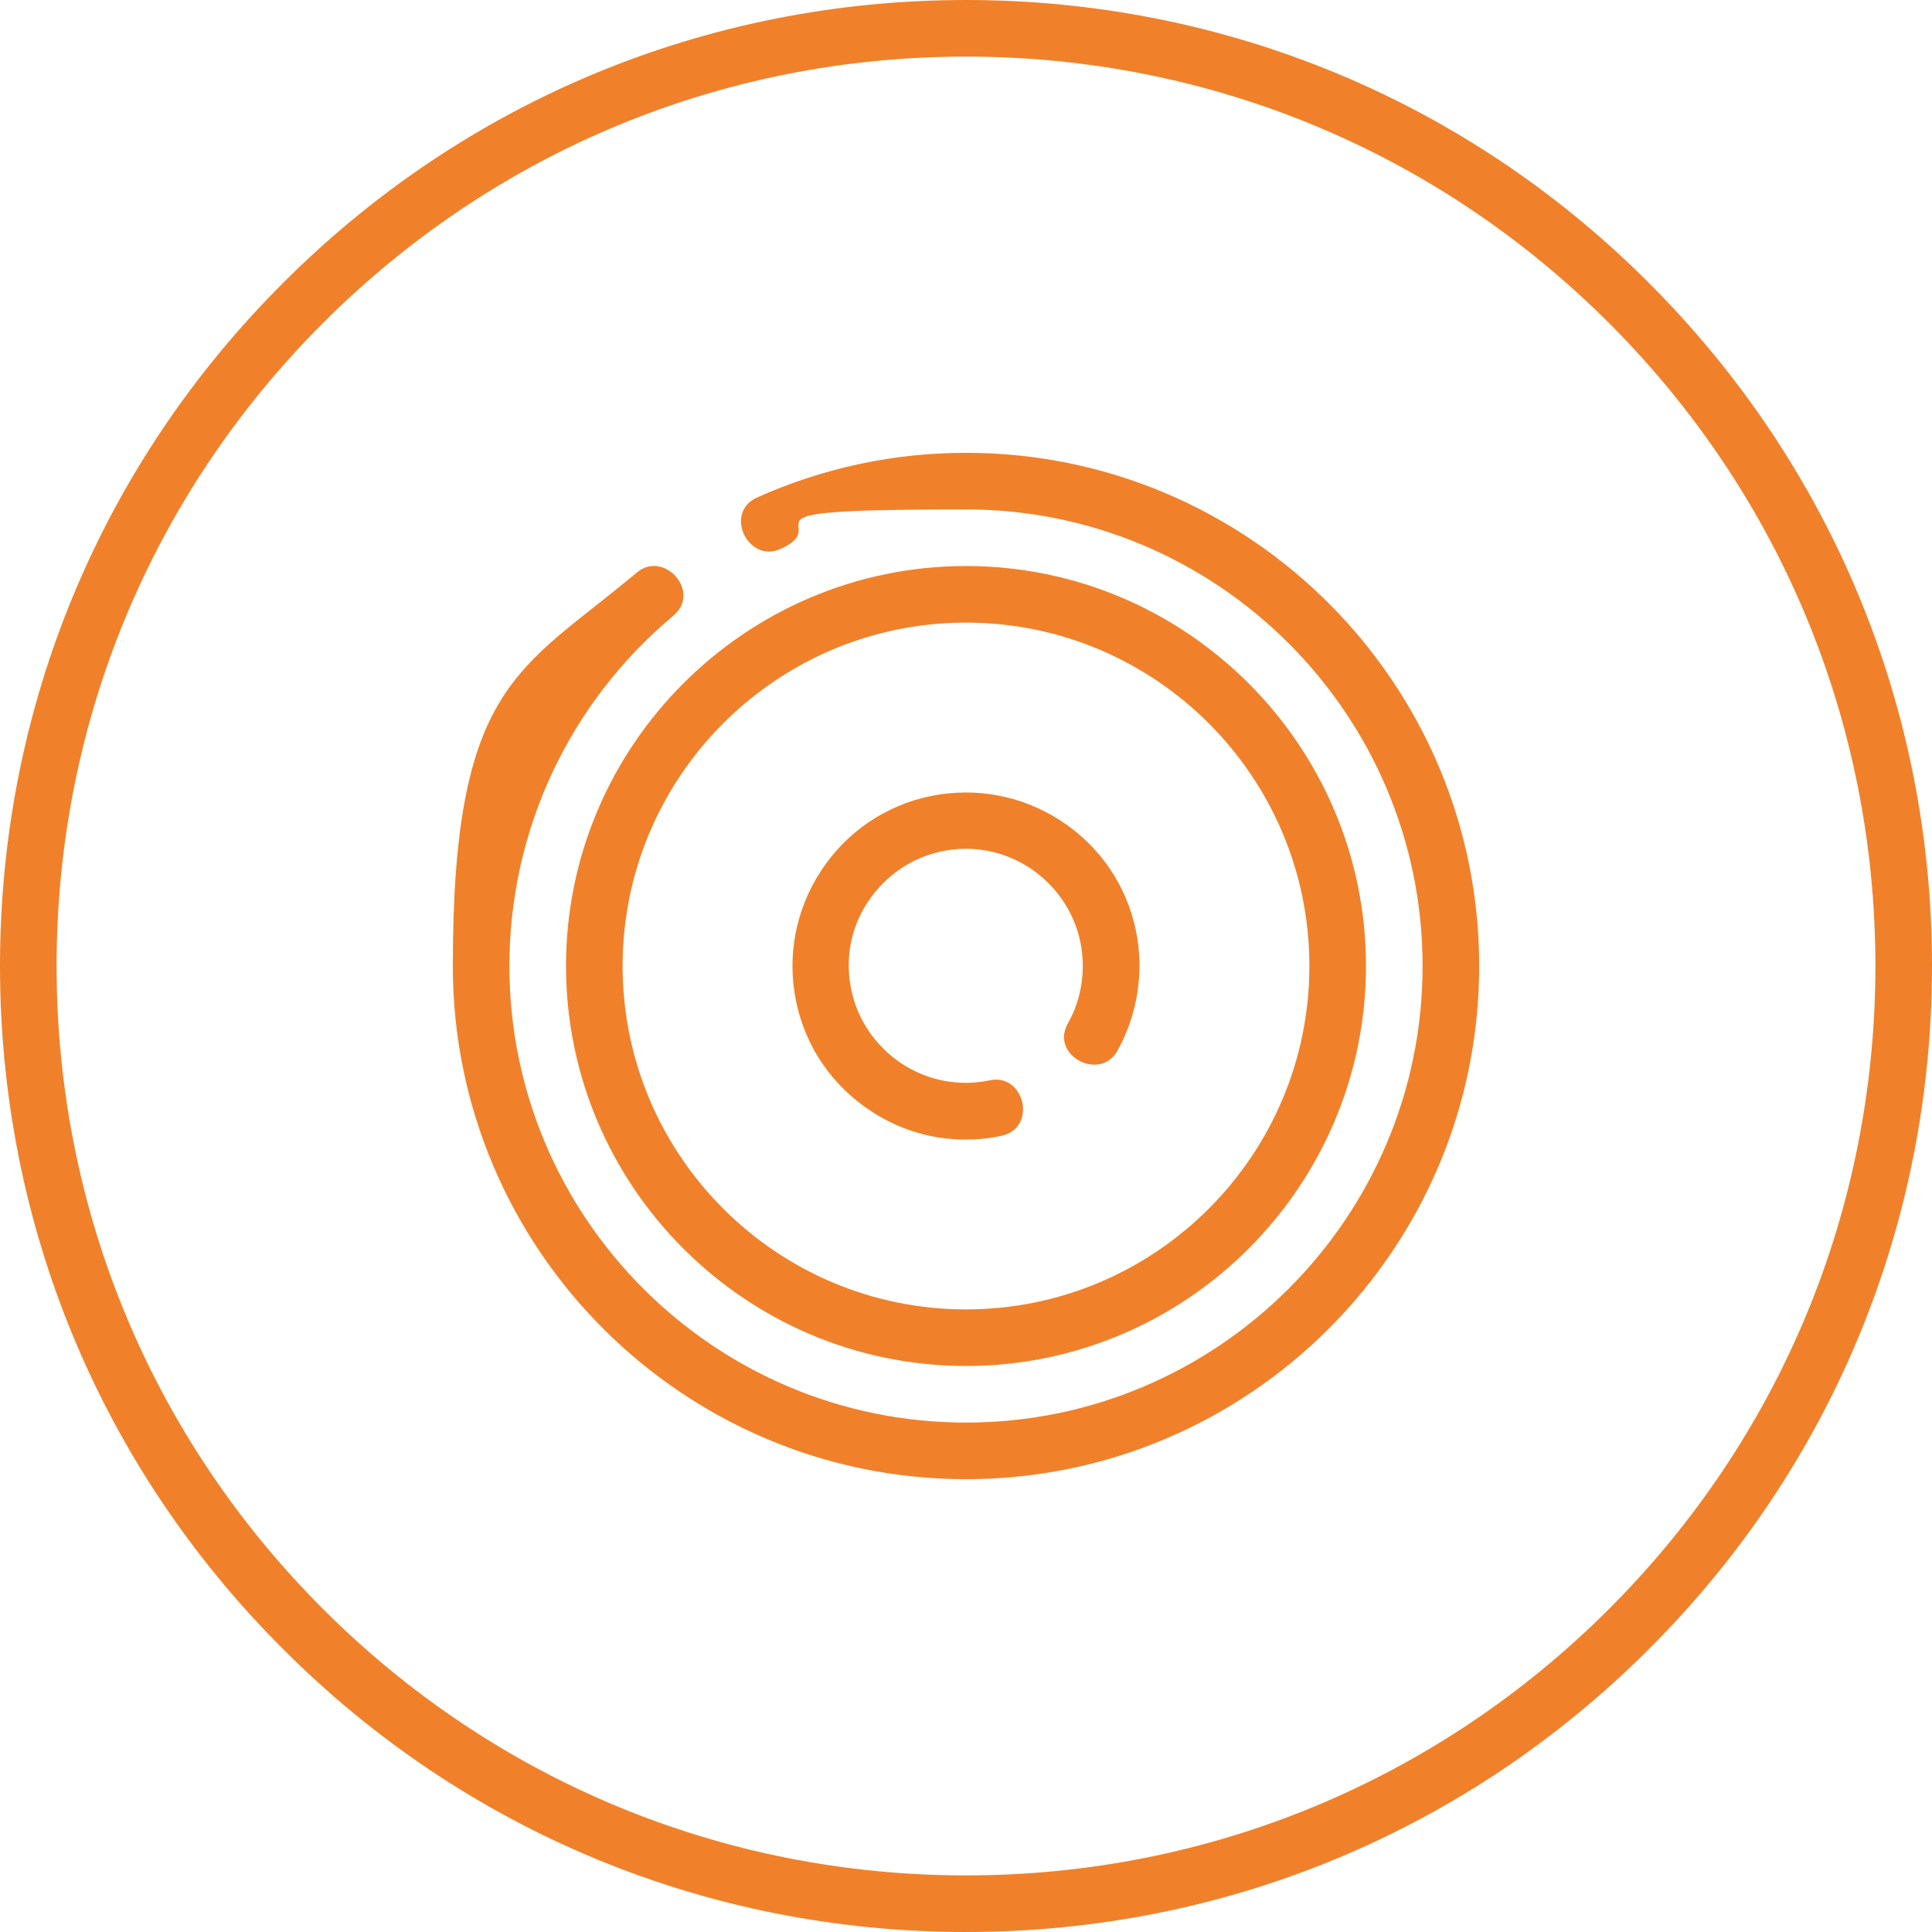
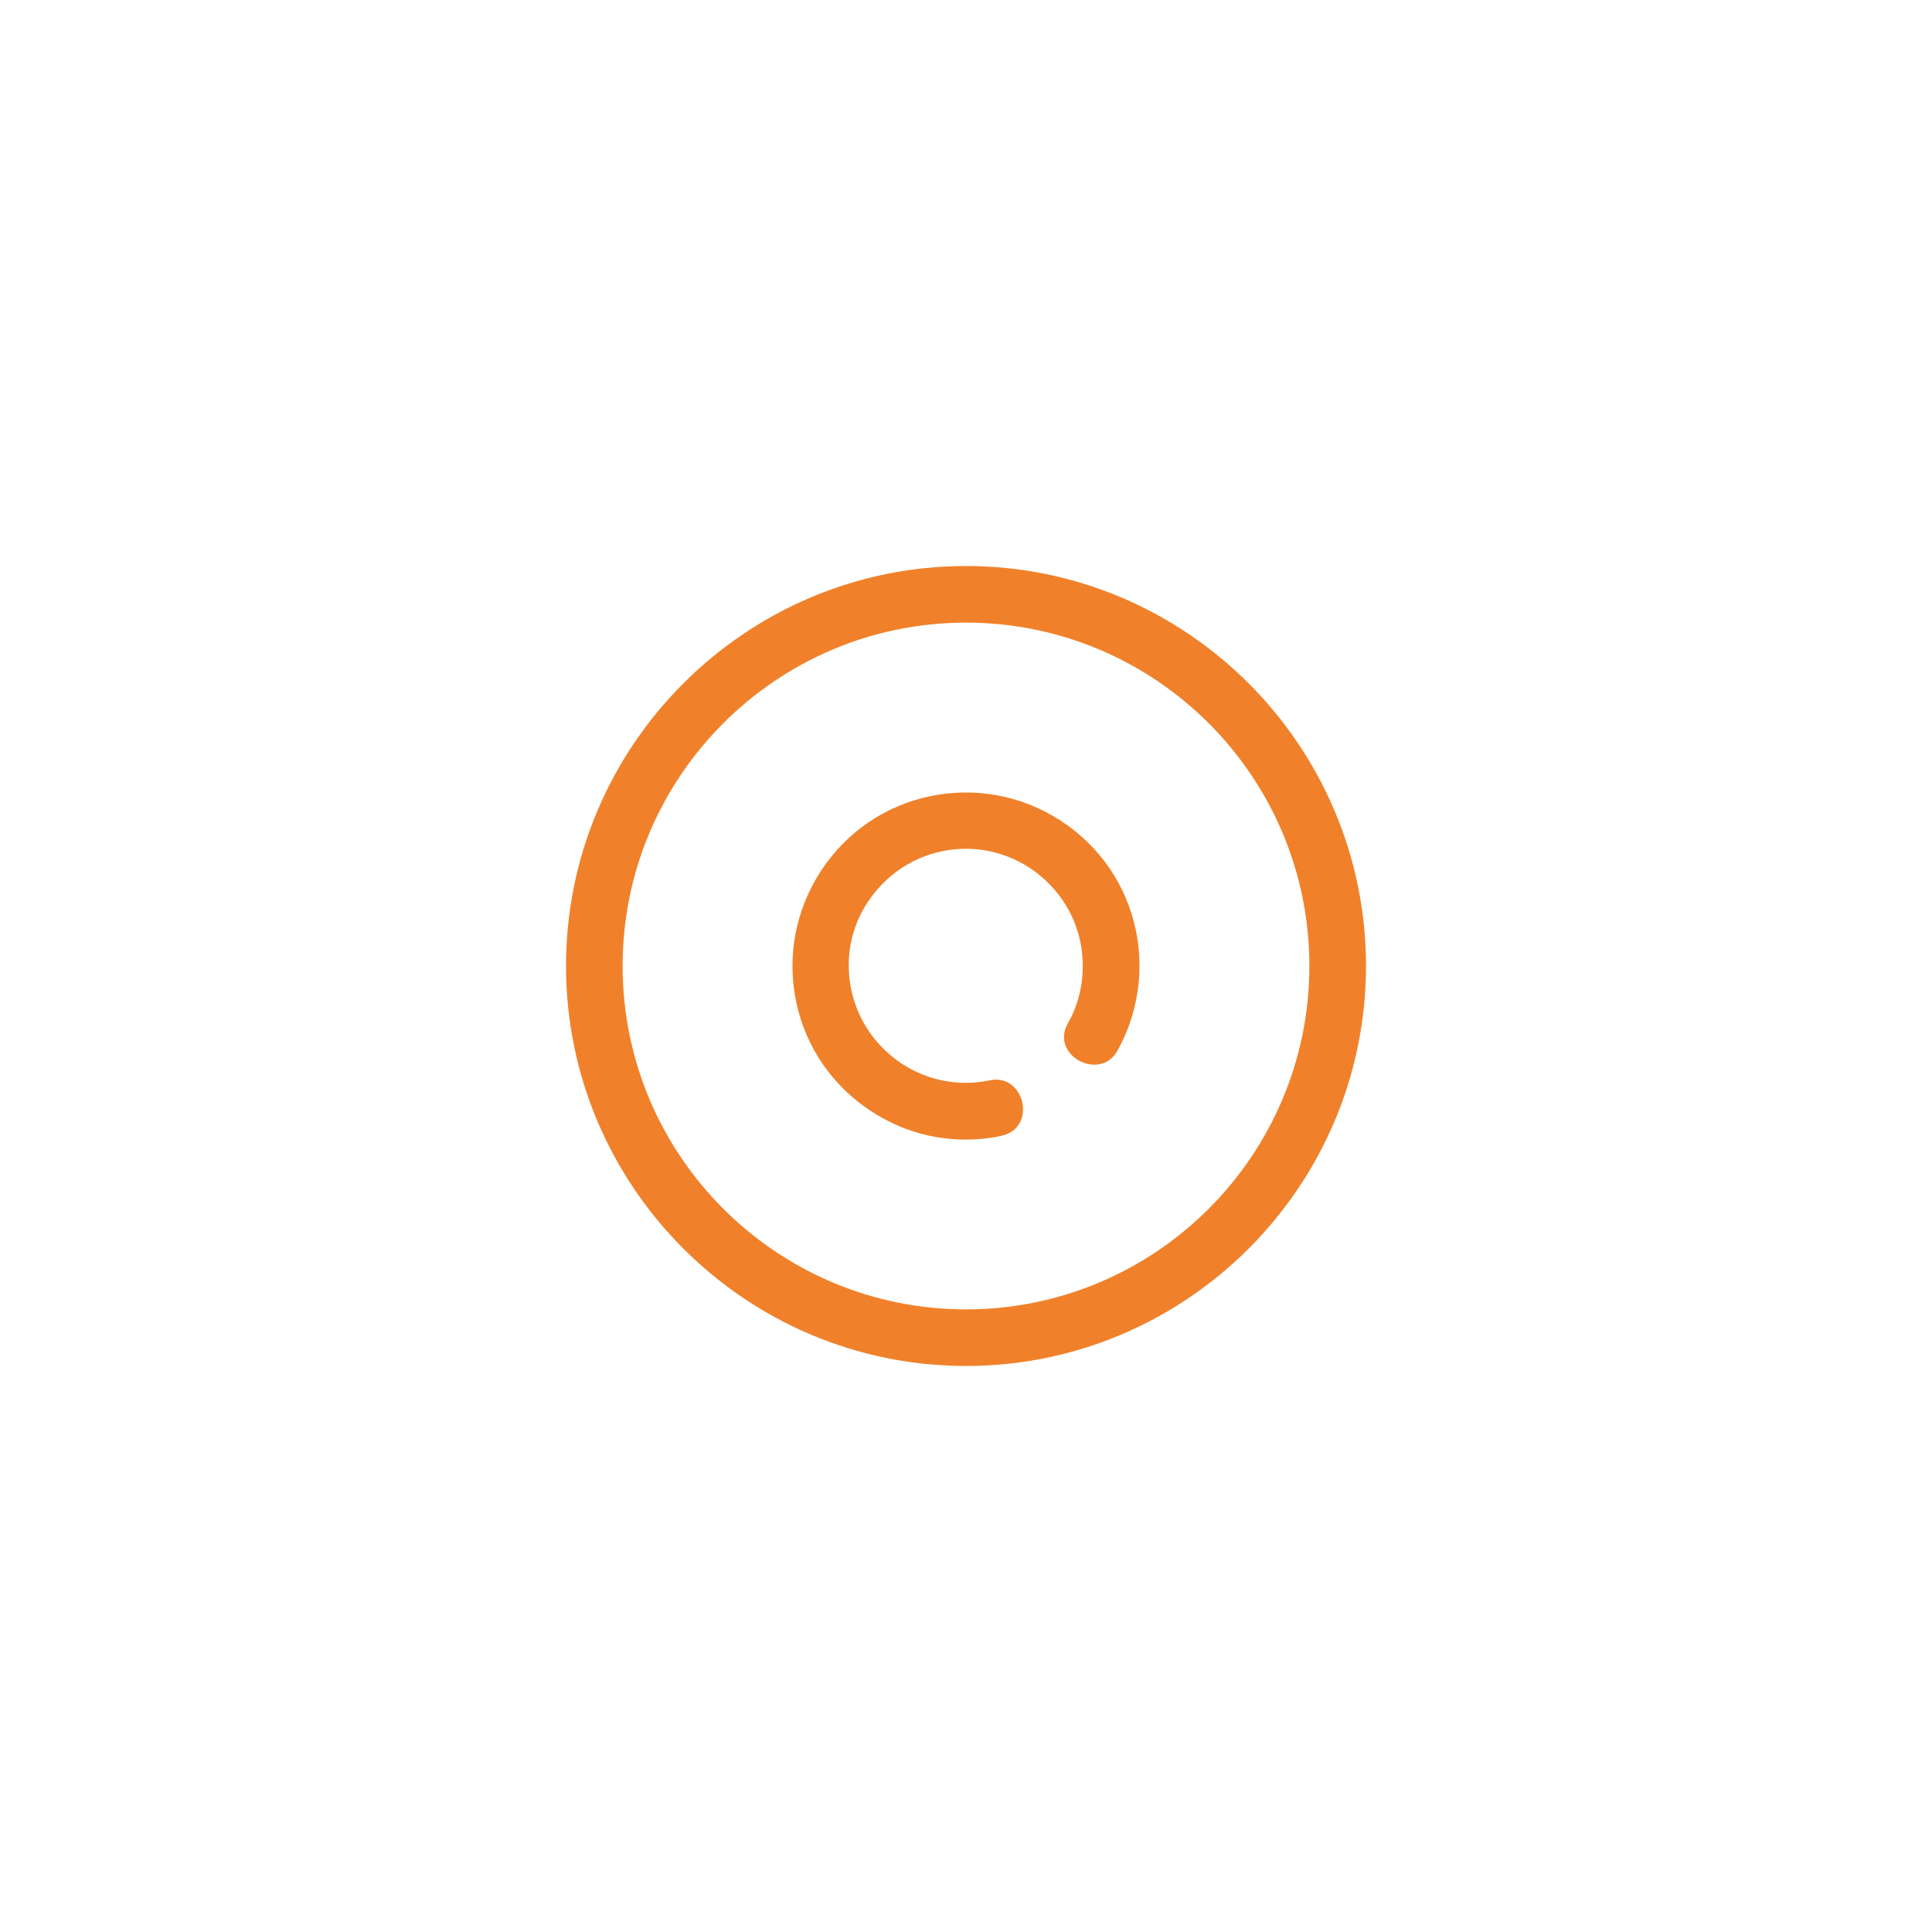
<svg xmlns="http://www.w3.org/2000/svg" id="Layer_1" data-name="Layer 1" version="1.1" viewBox="0 0 512 512">
  <defs>
    <style>
      .cls-1 {
        fill: #f0812a;
        stroke-width: 0px;
      }
    </style>
  </defs>
-   <path class="cls-1" d="M256,512c-68.4,0-132.7-26.6-181-75C26.6,388.7,0,324.4,0,256S26.6,123.3,75,75C123.3,26.6,187.6,0,256,0s132.7,26.6,181,75c48.4,48.4,75,112.6,75,181s-26.6,132.7-75,181c-48.4,48.4-112.6,75-181,75h0ZM256,15c-64.4,0-124.9,25.1-170.4,70.6C40.1,131.1,15,191.6,15,256s25.1,124.9,70.6,170.4,106,70.6,170.4,70.6,124.9-25.1,170.4-70.6,70.6-106,70.6-170.4-25.1-124.9-70.6-170.4S320.4,15,256,15Z" />
-   <path class="cls-1" d="M256,392c-75,0-136-61-136-136s17.8-78.3,48.8-104.3c7.2-6,17.2,5.2,9.6,11.5-27.6,23.1-43.4,56.9-43.4,92.8,0,66.7,54.3,121,121,121s121-54.3,121-121-54.3-121-121-121-33.7,3.5-49.2,10.5c-8.6,3.8-15.1-9.7-6.1-13.7,17.5-7.8,36.1-11.8,55.3-11.8,75,0,136,61,136,136s-61,136-136,136Z" />
  <path class="cls-1" d="M256,362c-58.4,0-106-47.6-106-106s47.6-106,106-106,106,47.6,106,106-47.6,106-106,106ZM256,165c-50.2,0-91,40.8-91,91s40.8,91,91,91,91-40.8,91-91-40.8-91-91-91Z" />
  <path class="cls-1" d="M255.9,302c-8.8,0-17.4-2.5-25-7.5-10.3-6.7-17.4-17-19.9-29-2.5-12-.2-24.3,6.5-34.6s17-17.4,29-19.9c12-2.5,24.3-.2,34.6,6.5,10.3,6.7,17.4,17,19.9,29,2.3,10.8.5,22.4-4.9,32-4.6,8.2-17.9,1.2-13.1-7.3,3.7-6.5,4.8-14.2,3.3-21.6-1.7-8.1-6.5-15-13.4-19.6-6.9-4.5-15.2-6.1-23.3-4.4-8.1,1.7-15,6.5-19.6,13.4s-6.1,15.2-4.4,23.3c1.7,8.1,6.5,15,13.4,19.6,6.9,4.5,15.2,6.1,23.3,4.4,9.2-2,12.7,12.6,3.1,14.7-3.2.7-6.4,1-9.6,1Z" />
</svg>